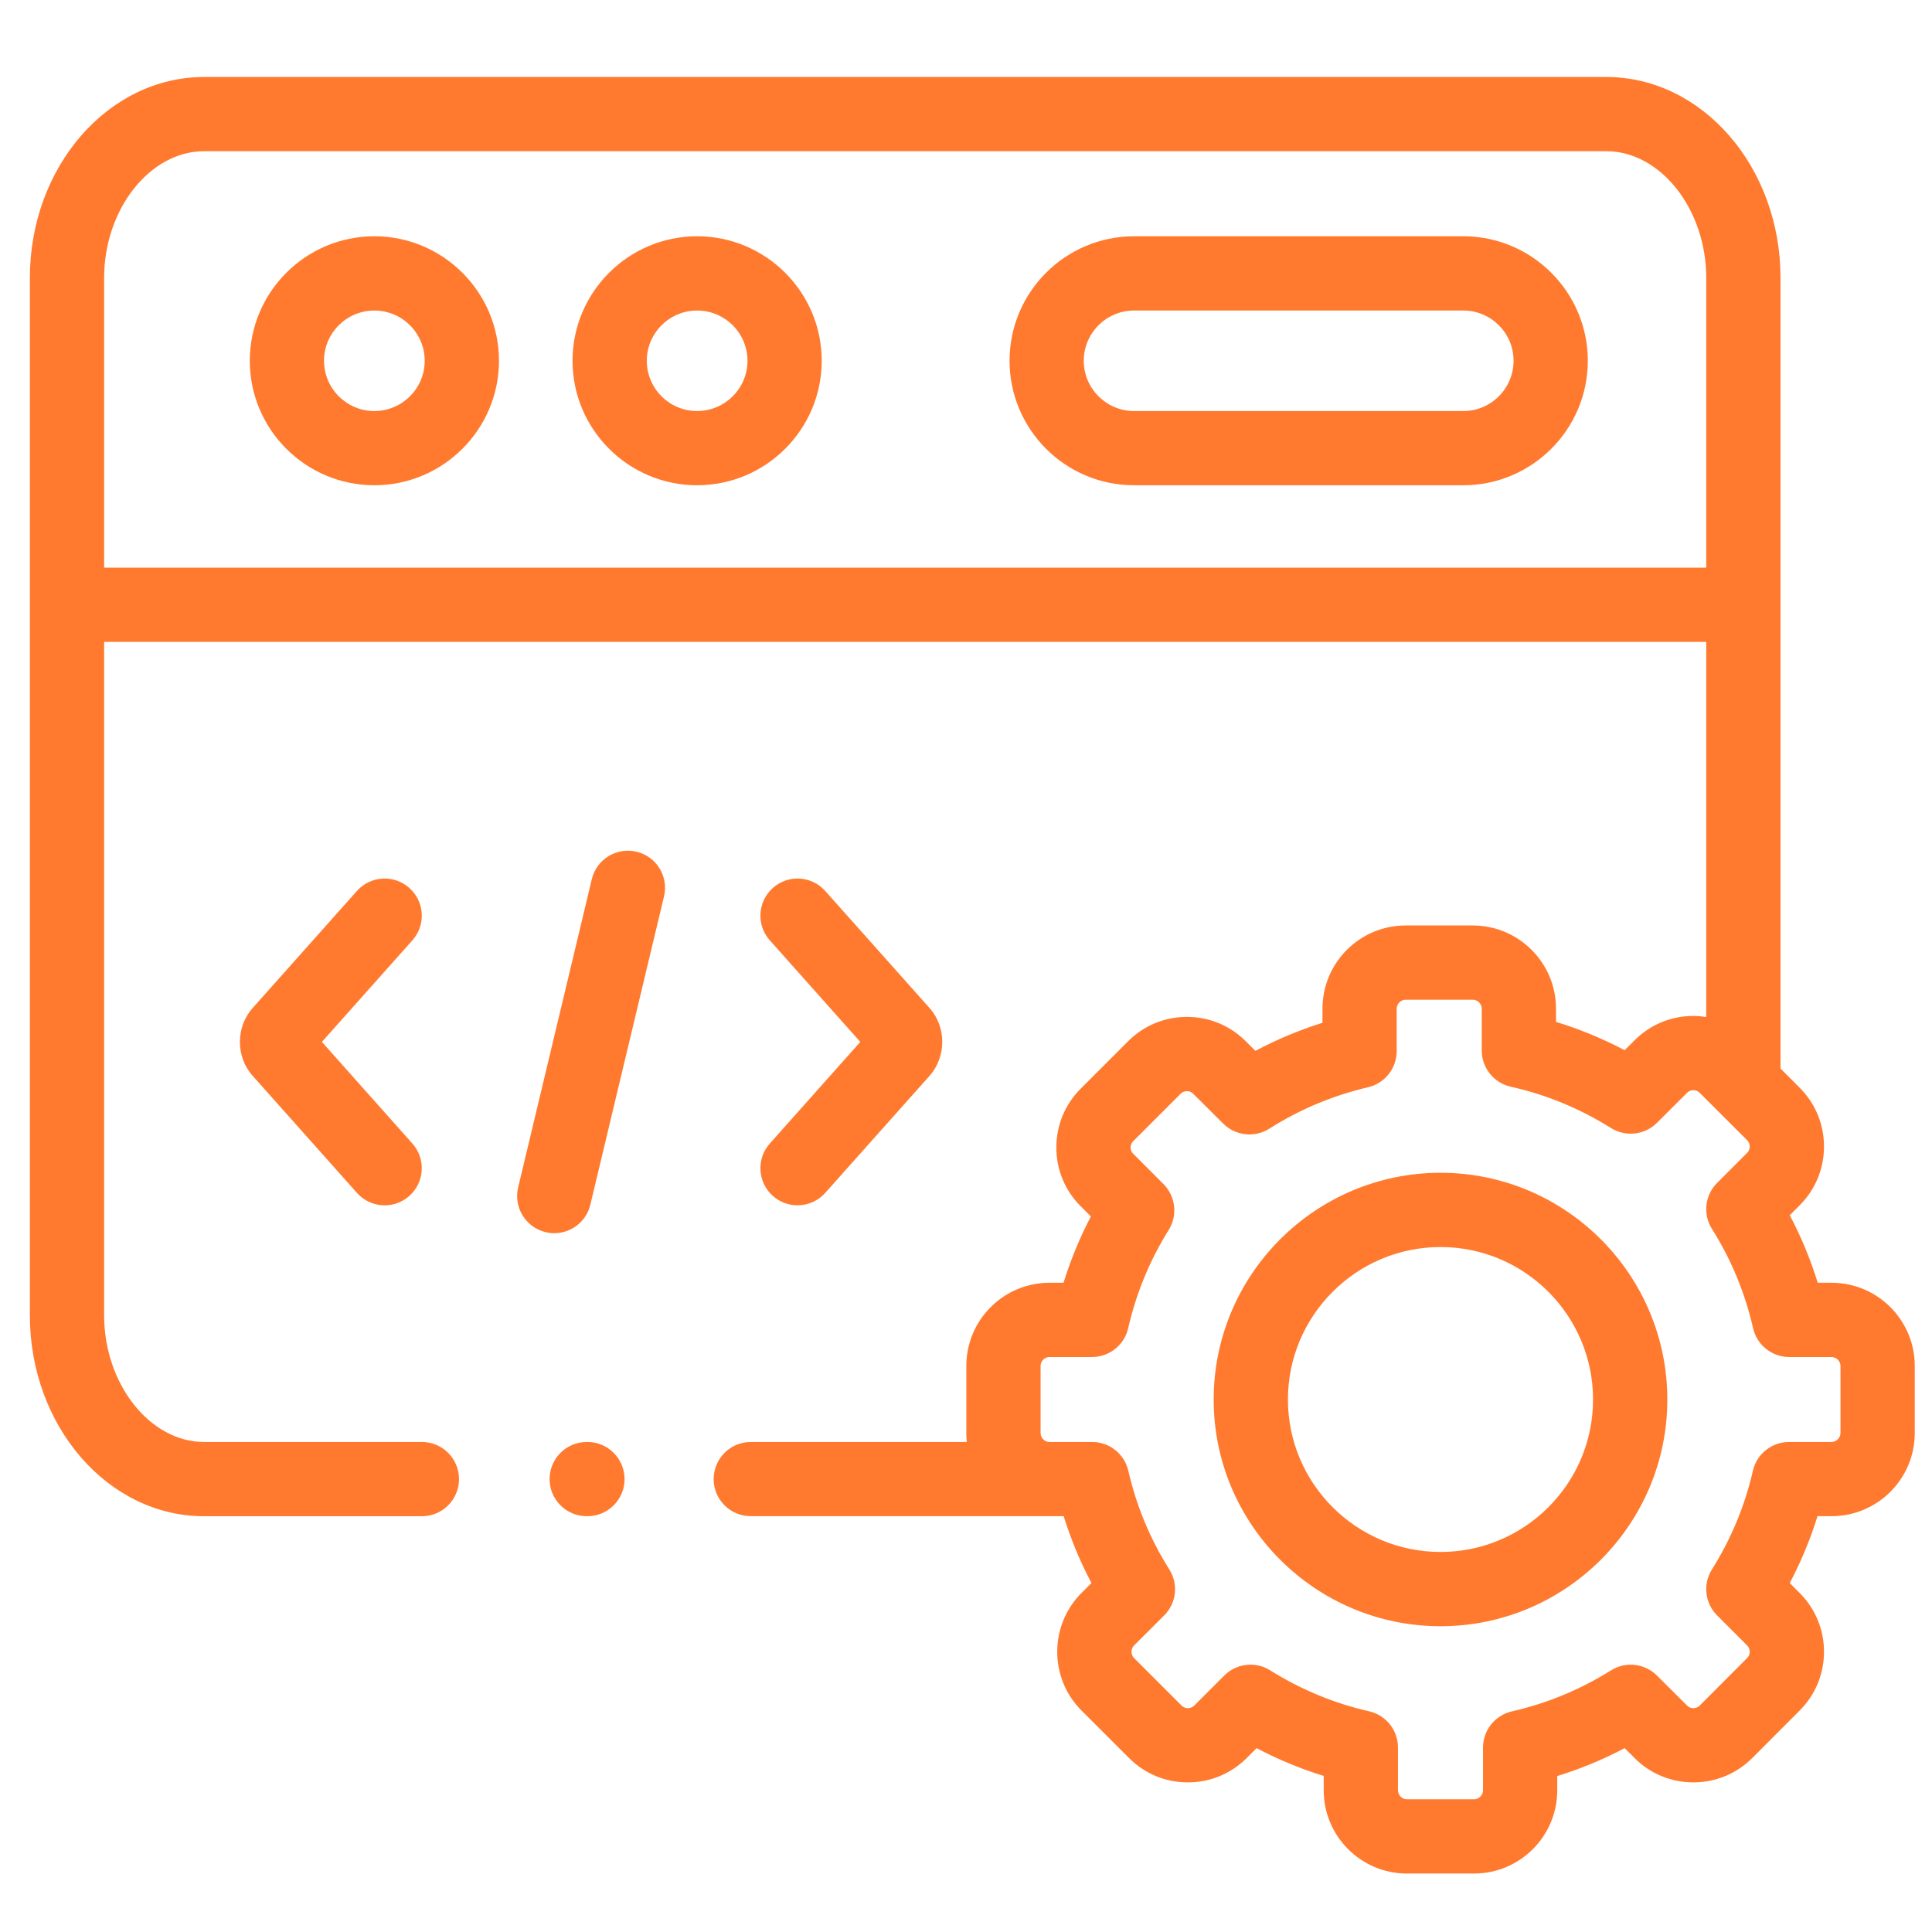
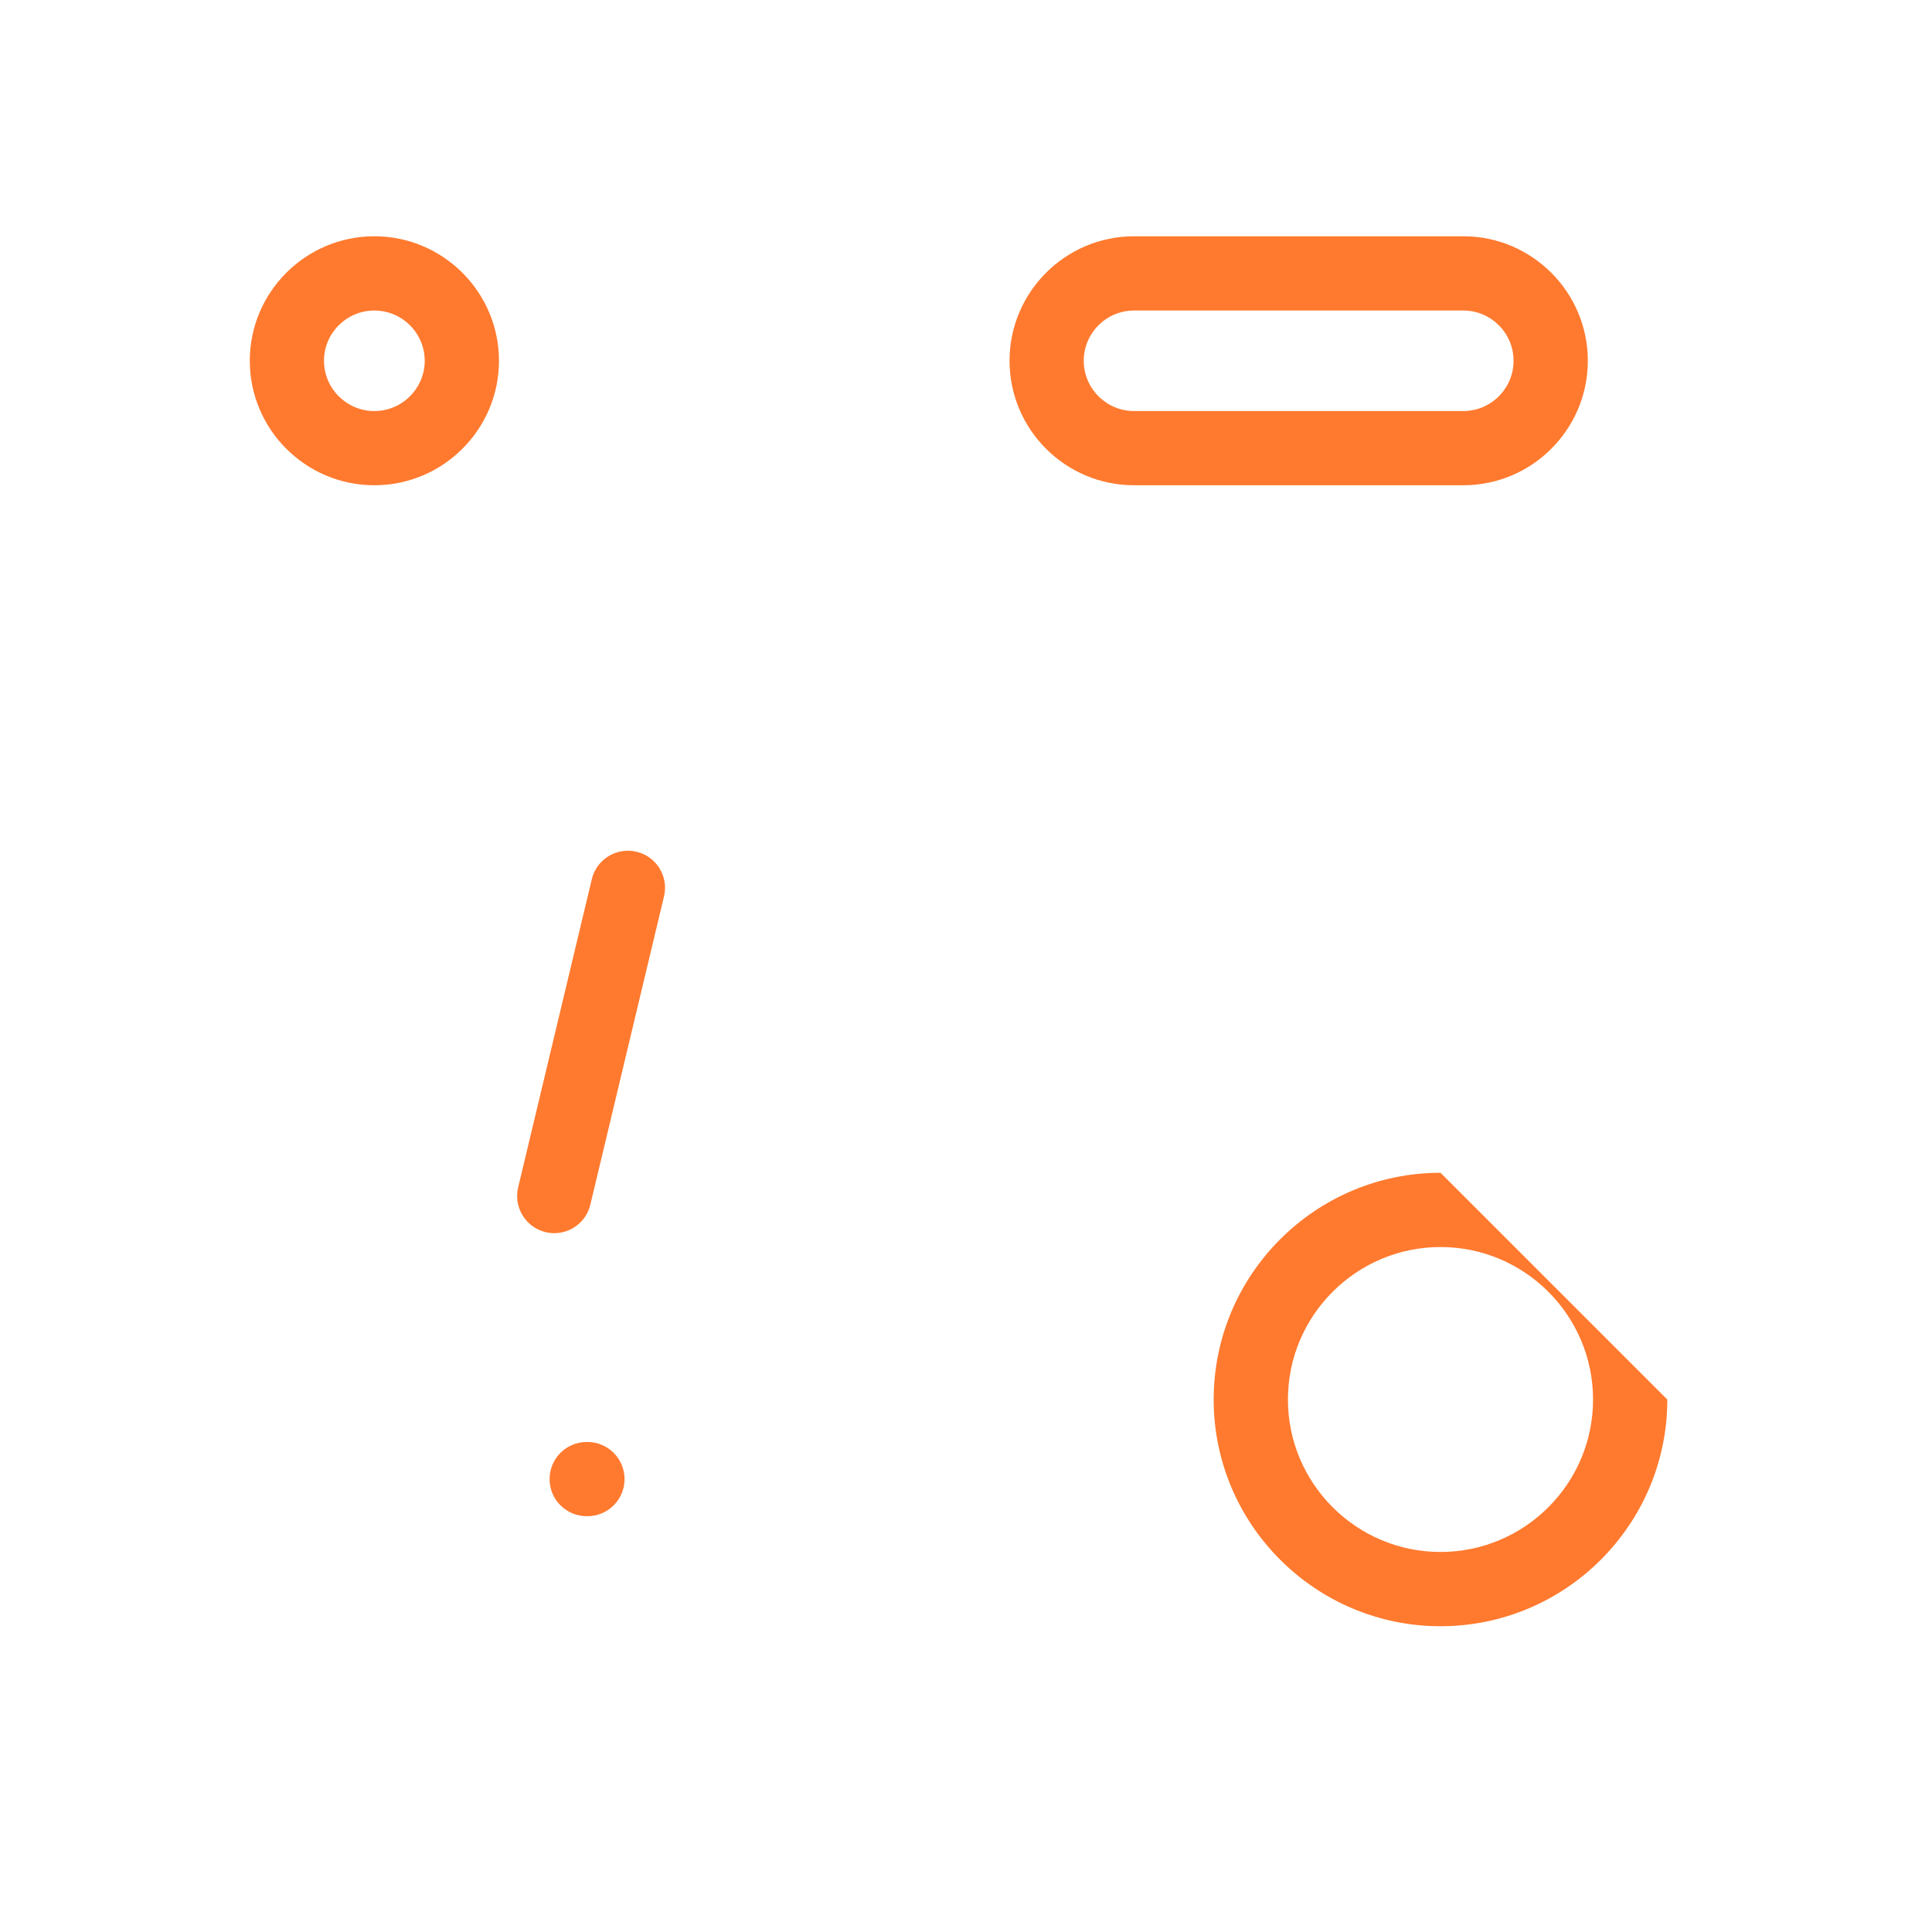
<svg xmlns="http://www.w3.org/2000/svg" width="41" height="41" viewBox="0 0 41 41" fill="none">
  <g id="coding 1" clipPath="url(#clip0_3193_12090)">
    <path id="Vector" d="M7.944 5.014C6.486 5.014 5.301 6.2 5.301 7.656C5.301 9.113 6.486 10.298 7.944 10.298C9.402 10.298 10.589 9.113 10.589 7.656C10.589 6.2 9.402 5.014 7.944 5.014ZM7.944 8.723C7.355 8.723 6.876 8.244 6.876 7.656C6.876 7.068 7.355 6.59 7.944 6.59C8.533 6.59 9.013 7.068 9.013 7.656C9.013 8.244 8.533 8.723 7.944 8.723Z" fill="#FF7A2F" />
    <path id="Vector_2" d="M31.053 5.014H24.066C22.609 5.014 21.424 6.2 21.424 7.656C21.424 9.113 22.609 10.298 24.066 10.298H31.053C32.51 10.298 33.696 9.113 33.696 7.656C33.696 6.2 32.51 5.014 31.053 5.014ZM31.053 8.723H24.066C23.478 8.723 22.999 8.244 22.999 7.656C22.999 7.068 23.478 6.59 24.066 6.59H31.053C31.642 6.59 32.12 7.068 32.12 7.656C32.12 8.244 31.642 8.723 31.053 8.723Z" fill="#FF7A2F" />
-     <path id="Vector_3" d="M14.793 5.014C13.336 5.014 12.15 6.2 12.15 7.656C12.15 9.113 13.336 10.298 14.793 10.298C16.252 10.298 17.438 9.113 17.438 7.656C17.438 6.2 16.252 5.014 14.793 5.014ZM14.793 8.723C14.204 8.723 13.726 8.244 13.726 7.656C13.726 7.068 14.205 6.59 14.793 6.59C15.383 6.59 15.863 7.068 15.863 7.656C15.863 8.244 15.383 8.723 14.793 8.723Z" fill="#FF7A2F" />
    <path id="Vector_4" d="M13.508 18.075C13.085 17.974 12.66 18.235 12.559 18.658L10.996 25.198C10.895 25.622 11.156 26.047 11.579 26.148C11.641 26.163 11.702 26.17 11.763 26.17C12.119 26.17 12.442 25.926 12.528 25.565L14.091 19.024C14.193 18.601 13.932 18.176 13.508 18.075Z" fill="#FF7A2F" />
-     <path id="Vector_5" d="M16.401 25.379C16.551 25.513 16.738 25.578 16.925 25.578C17.142 25.578 17.358 25.489 17.513 25.315L19.723 22.835C20.087 22.429 20.087 21.793 19.725 21.39L17.513 18.908C17.224 18.583 16.726 18.554 16.401 18.843C16.076 19.133 16.047 19.631 16.337 19.956L18.257 22.111L16.337 24.267C16.047 24.591 16.076 25.09 16.401 25.379Z" fill="#FF7A2F" />
-     <path id="Vector_6" d="M8.687 18.844C8.362 18.554 7.864 18.583 7.574 18.908L5.365 21.388C5 21.794 5 22.429 5.363 22.832L7.575 25.315C7.73 25.49 7.946 25.579 8.163 25.579C8.35 25.579 8.537 25.513 8.687 25.379C9.012 25.09 9.041 24.592 8.751 24.267L6.831 22.111L8.751 19.956C9.041 19.631 9.012 19.133 8.687 18.844Z" fill="#FF7A2F" />
-     <path id="Vector_7" d="M38.868 27.222H38.575C38.422 26.726 38.224 26.247 37.981 25.789L38.19 25.58C38.523 25.248 38.707 24.806 38.708 24.334C38.709 23.861 38.525 23.417 38.192 23.083L37.785 22.676V5.895C37.785 3.545 36.127 1.634 34.088 1.634H4.331C2.292 1.634 0.634 3.545 0.634 5.895V27.915C0.634 30.265 2.292 32.177 4.331 32.177H8.953C9.388 32.177 9.741 31.824 9.741 31.389C9.741 30.954 9.388 30.601 8.953 30.601H4.331C3.181 30.601 2.21 29.371 2.21 27.915V13.622H36.209V21.583C36.119 21.569 36.029 21.56 35.936 21.56C35.935 21.56 35.934 21.56 35.933 21.56C35.461 21.561 35.019 21.745 34.69 22.075L34.477 22.287C34.01 22.04 33.523 21.84 33.021 21.686V21.405C33.021 20.432 32.228 19.64 31.255 19.64H29.829C28.856 19.64 28.065 20.432 28.065 21.405V21.705C27.572 21.86 27.097 22.059 26.642 22.301L26.438 22.098C26.107 21.765 25.664 21.581 25.192 21.58C25.191 21.58 25.19 21.58 25.189 21.58C24.717 21.58 24.274 21.763 23.941 22.096L22.934 23.103C22.6 23.436 22.417 23.881 22.417 24.354C22.418 24.826 22.602 25.268 22.933 25.597L23.15 25.815C22.914 26.266 22.72 26.736 22.57 27.222H22.271C21.298 27.222 20.507 28.013 20.507 28.986V30.413C20.507 30.476 20.51 30.539 20.517 30.601H15.933C15.498 30.601 15.145 30.953 15.145 31.389C15.145 31.823 15.498 32.176 15.933 32.176H22.271H22.573C22.726 32.667 22.922 33.141 23.163 33.595L22.95 33.806C22.264 34.496 22.265 35.614 22.951 36.3L23.959 37.307C24.291 37.641 24.733 37.825 25.205 37.825H25.208C25.68 37.825 26.123 37.642 26.456 37.309L26.667 37.098C27.125 37.34 27.601 37.537 28.091 37.688V37.993C28.091 38.967 28.883 39.759 29.855 39.759H31.283C32.256 39.759 33.047 38.967 33.047 37.993V37.69C33.542 37.538 34.02 37.34 34.477 37.098L34.687 37.307C35.019 37.641 35.461 37.824 35.933 37.825H35.936C36.408 37.825 36.851 37.642 37.185 37.309L38.19 36.302C38.523 35.97 38.707 35.528 38.708 35.056C38.709 34.583 38.525 34.139 38.191 33.805L37.981 33.595C38.221 33.141 38.418 32.666 38.57 32.176H38.867C39.842 32.176 40.634 31.385 40.634 30.413V28.986C40.634 28.013 39.842 27.222 38.868 27.222ZM2.21 12.046V5.895C2.21 4.439 3.181 3.209 4.331 3.209H34.088C35.238 3.209 36.209 4.439 36.209 5.895V12.046L2.21 12.046ZM39.058 30.413C39.058 30.513 38.969 30.601 38.868 30.601H37.967C37.599 30.601 37.281 30.855 37.199 31.213C37.029 31.955 36.736 32.66 36.33 33.306C36.134 33.617 36.18 34.023 36.44 34.282L37.078 34.92C37.125 34.967 37.132 35.024 37.132 35.054C37.132 35.089 37.123 35.141 37.077 35.186L36.07 36.195C36.023 36.242 35.966 36.25 35.936 36.25C35.936 36.25 35.936 36.25 35.936 36.25C35.9 36.25 35.848 36.24 35.802 36.194L35.162 35.557C34.902 35.297 34.497 35.253 34.187 35.448C33.539 35.855 32.832 36.148 32.085 36.318C31.726 36.4 31.472 36.718 31.472 37.086V37.993C31.472 38.095 31.384 38.184 31.283 38.184H29.855C29.755 38.184 29.667 38.095 29.667 37.993V37.084C29.667 36.716 29.412 36.397 29.053 36.316C28.315 36.149 27.609 35.856 26.955 35.447C26.826 35.366 26.681 35.327 26.537 35.327C26.334 35.327 26.132 35.406 25.98 35.558L25.343 36.195C25.295 36.242 25.238 36.25 25.208 36.25C25.208 36.25 25.208 36.25 25.208 36.25C25.172 36.25 25.12 36.24 25.075 36.195L24.066 35.186C23.995 35.115 23.996 34.99 24.065 34.921L24.704 34.283C24.966 34.023 25.012 33.617 24.814 33.305C24.407 32.66 24.115 31.956 23.945 31.213C23.863 30.855 23.544 30.601 23.177 30.601H22.271C22.169 30.601 22.083 30.515 22.083 30.413V28.986C22.083 28.884 22.169 28.798 22.271 28.798H23.174C23.542 28.798 23.861 28.544 23.942 28.185C24.111 27.446 24.4 26.745 24.801 26.102C24.995 25.791 24.949 25.388 24.691 25.128L24.046 24.482C24.002 24.439 23.993 24.387 23.993 24.352C23.993 24.322 24 24.265 24.048 24.218L25.055 23.211C25.103 23.163 25.16 23.156 25.19 23.156H25.19C25.226 23.156 25.277 23.165 25.323 23.212L25.959 23.845C26.22 24.105 26.626 24.149 26.937 23.952C27.58 23.544 28.285 23.248 29.032 23.073C29.388 22.99 29.64 22.672 29.64 22.306V21.406C29.64 21.303 29.727 21.216 29.829 21.216H31.254C31.358 21.216 31.445 21.303 31.445 21.406V22.293C31.445 22.662 31.701 22.982 32.062 23.062C32.811 23.229 33.526 23.524 34.187 23.938C34.498 24.133 34.902 24.088 35.162 23.829L35.804 23.189C35.848 23.145 35.9 23.136 35.935 23.136H35.936C35.966 23.136 36.023 23.143 36.07 23.191L37.078 24.198C37.125 24.245 37.132 24.302 37.132 24.332C37.132 24.367 37.123 24.419 37.077 24.465L36.439 25.104C36.179 25.365 36.134 25.77 36.331 26.081C36.739 26.727 37.032 27.436 37.203 28.186C37.285 28.544 37.603 28.798 37.971 28.798H38.868C38.969 28.798 39.058 28.886 39.058 28.986V30.413Z" fill="#FF7A2F" />
-     <path id="Vector_8" d="M30.57 24.888C27.916 24.888 25.756 27.047 25.756 29.701C25.756 32.353 27.916 34.511 30.57 34.511C33.224 34.511 35.383 32.353 35.383 29.701C35.383 27.047 33.224 24.888 30.57 24.888ZM30.57 32.935C28.785 32.935 27.332 31.484 27.332 29.701C27.332 27.916 28.785 26.464 30.57 26.464C32.355 26.464 33.807 27.916 33.807 29.701C33.807 31.484 32.355 32.935 30.57 32.935Z" fill="#FF7A2F" />
+     <path id="Vector_8" d="M30.57 24.888C27.916 24.888 25.756 27.047 25.756 29.701C25.756 32.353 27.916 34.511 30.57 34.511C33.224 34.511 35.383 32.353 35.383 29.701ZM30.57 32.935C28.785 32.935 27.332 31.484 27.332 29.701C27.332 27.916 28.785 26.464 30.57 26.464C32.355 26.464 33.807 27.916 33.807 29.701C33.807 31.484 32.355 32.935 30.57 32.935Z" fill="#FF7A2F" />
    <path id="Vector_9" d="M12.466 30.601H12.451C12.016 30.601 11.663 30.954 11.663 31.389C11.663 31.824 12.016 32.176 12.451 32.176H12.466C12.901 32.176 13.254 31.824 13.254 31.389C13.254 30.954 12.901 30.601 12.466 30.601Z" fill="#FF7A2F" />
  </g>
  <defs>
    <clipPath id="clip0_3193_12090">
      <rect width="40" height="40" fill="white" transform="translate(0.634 0.696)" />
    </clipPath>
  </defs>
</svg>